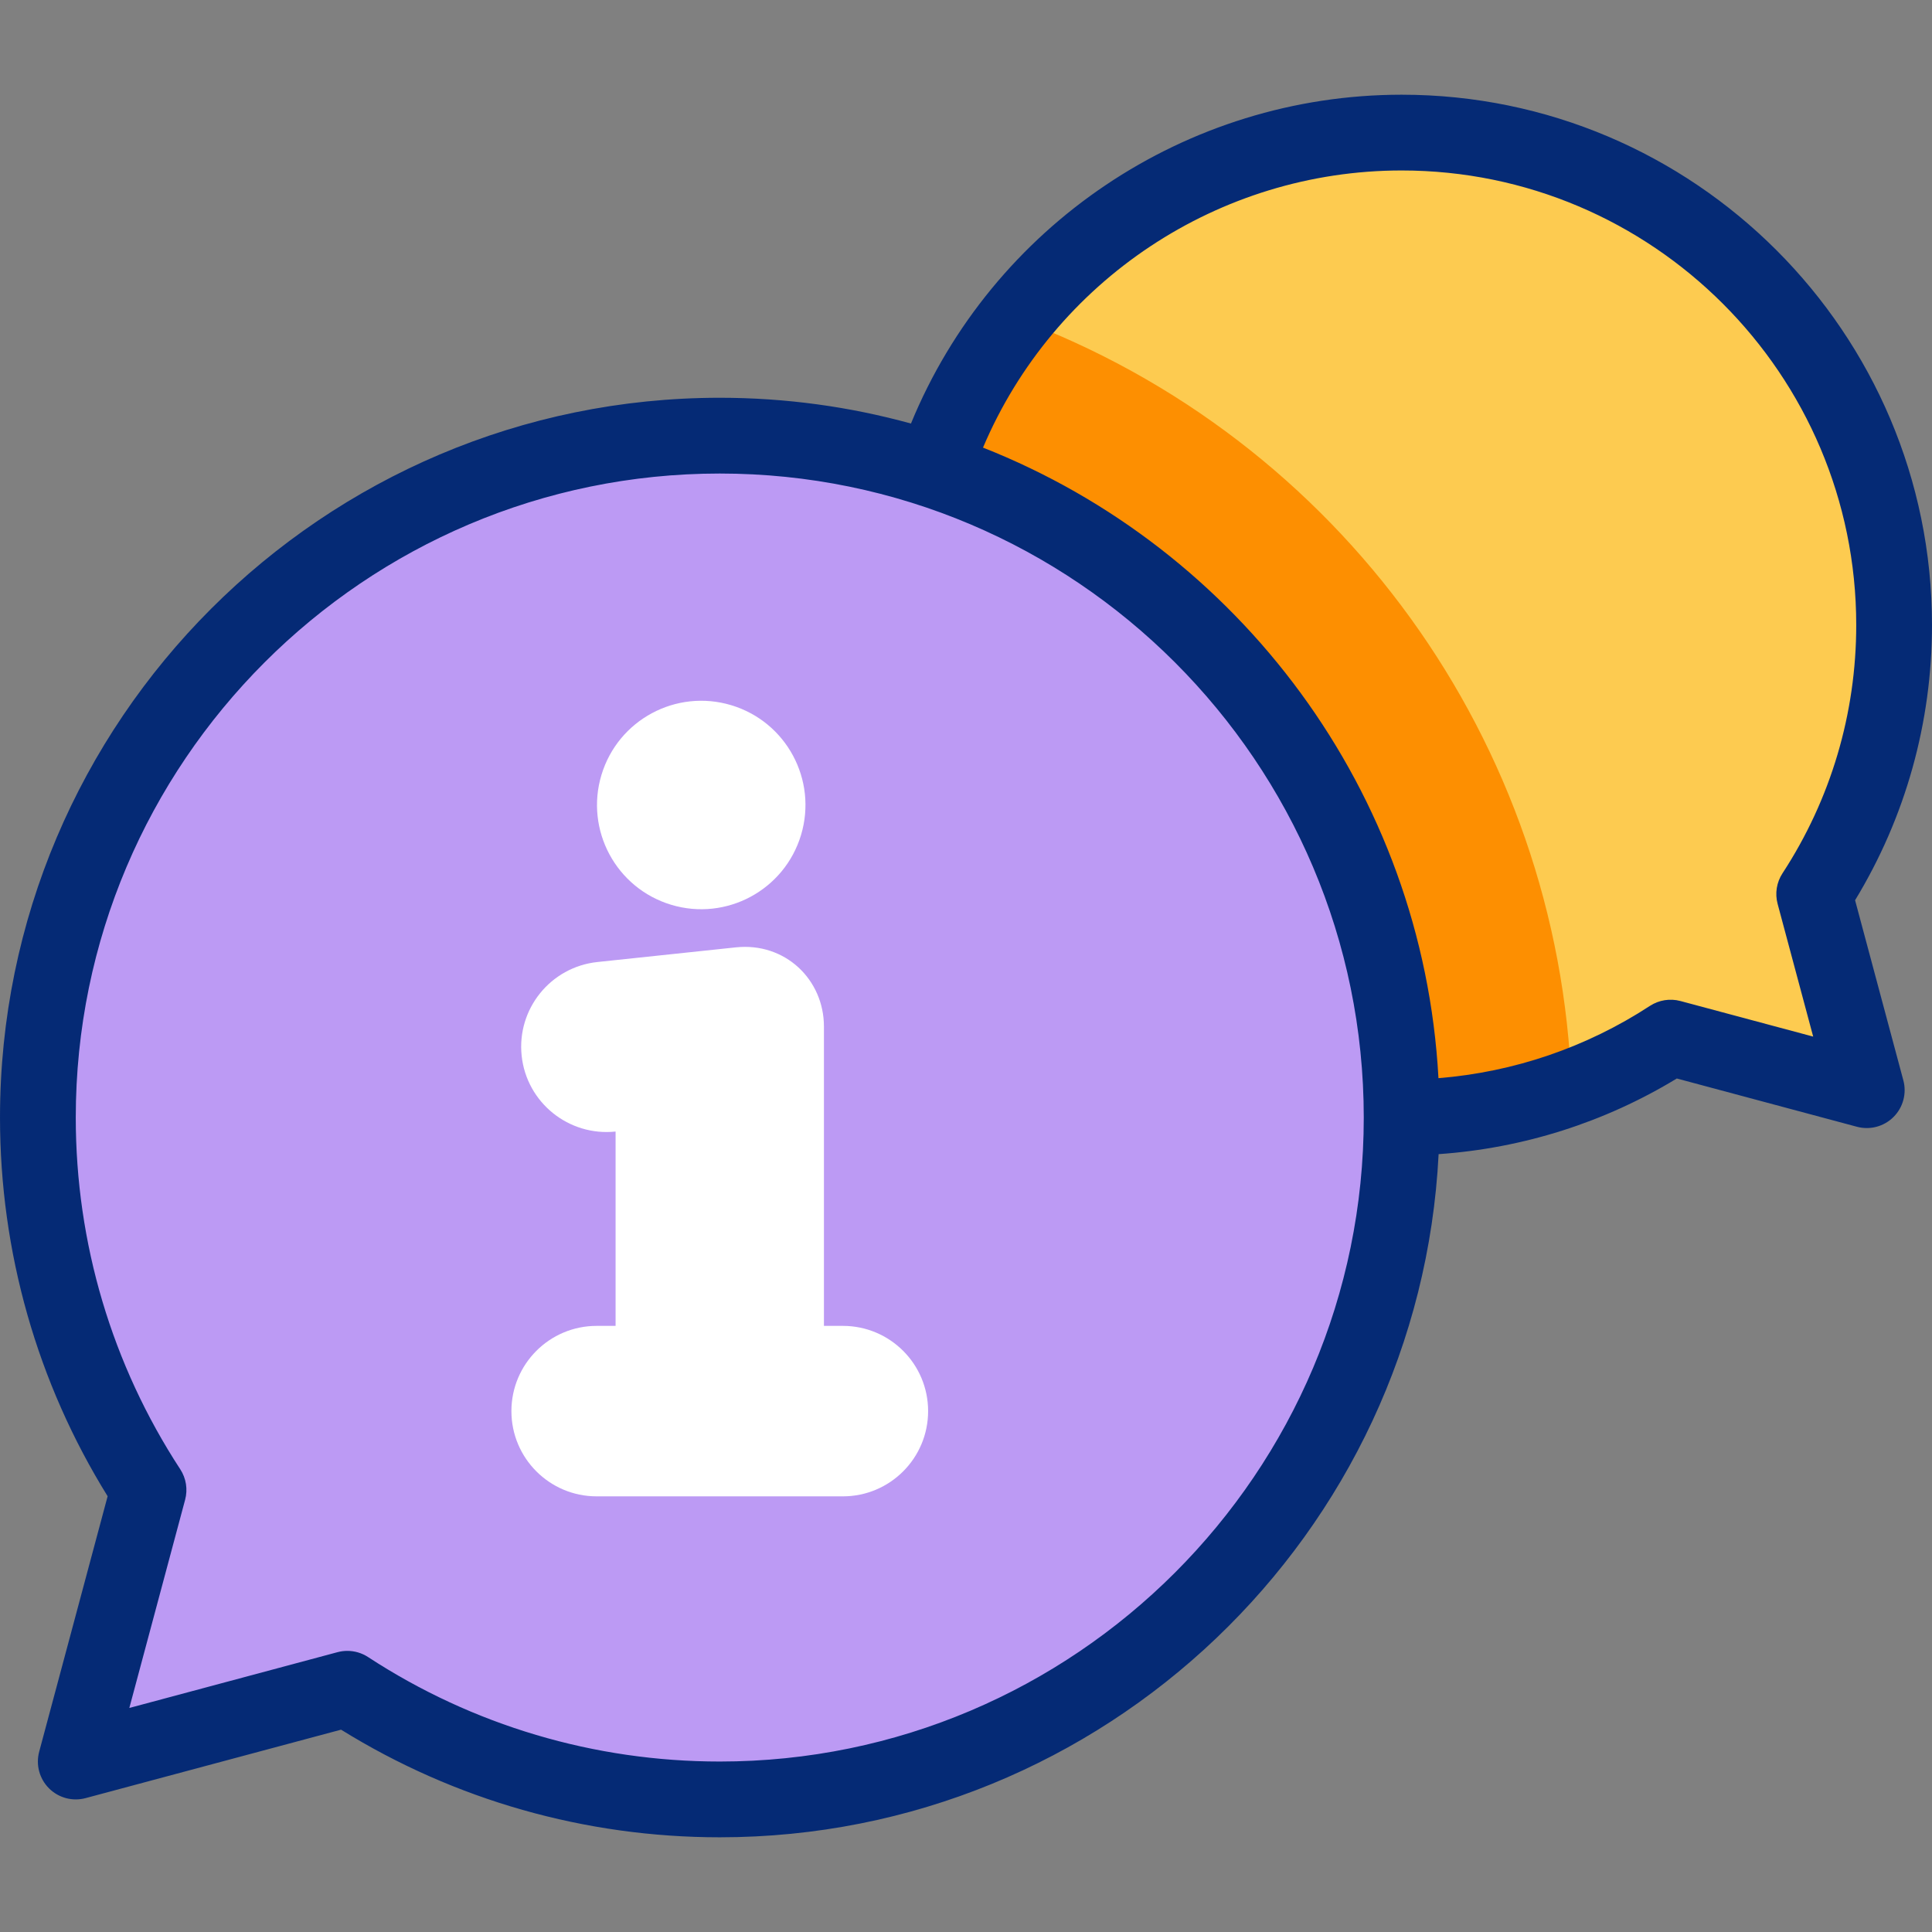
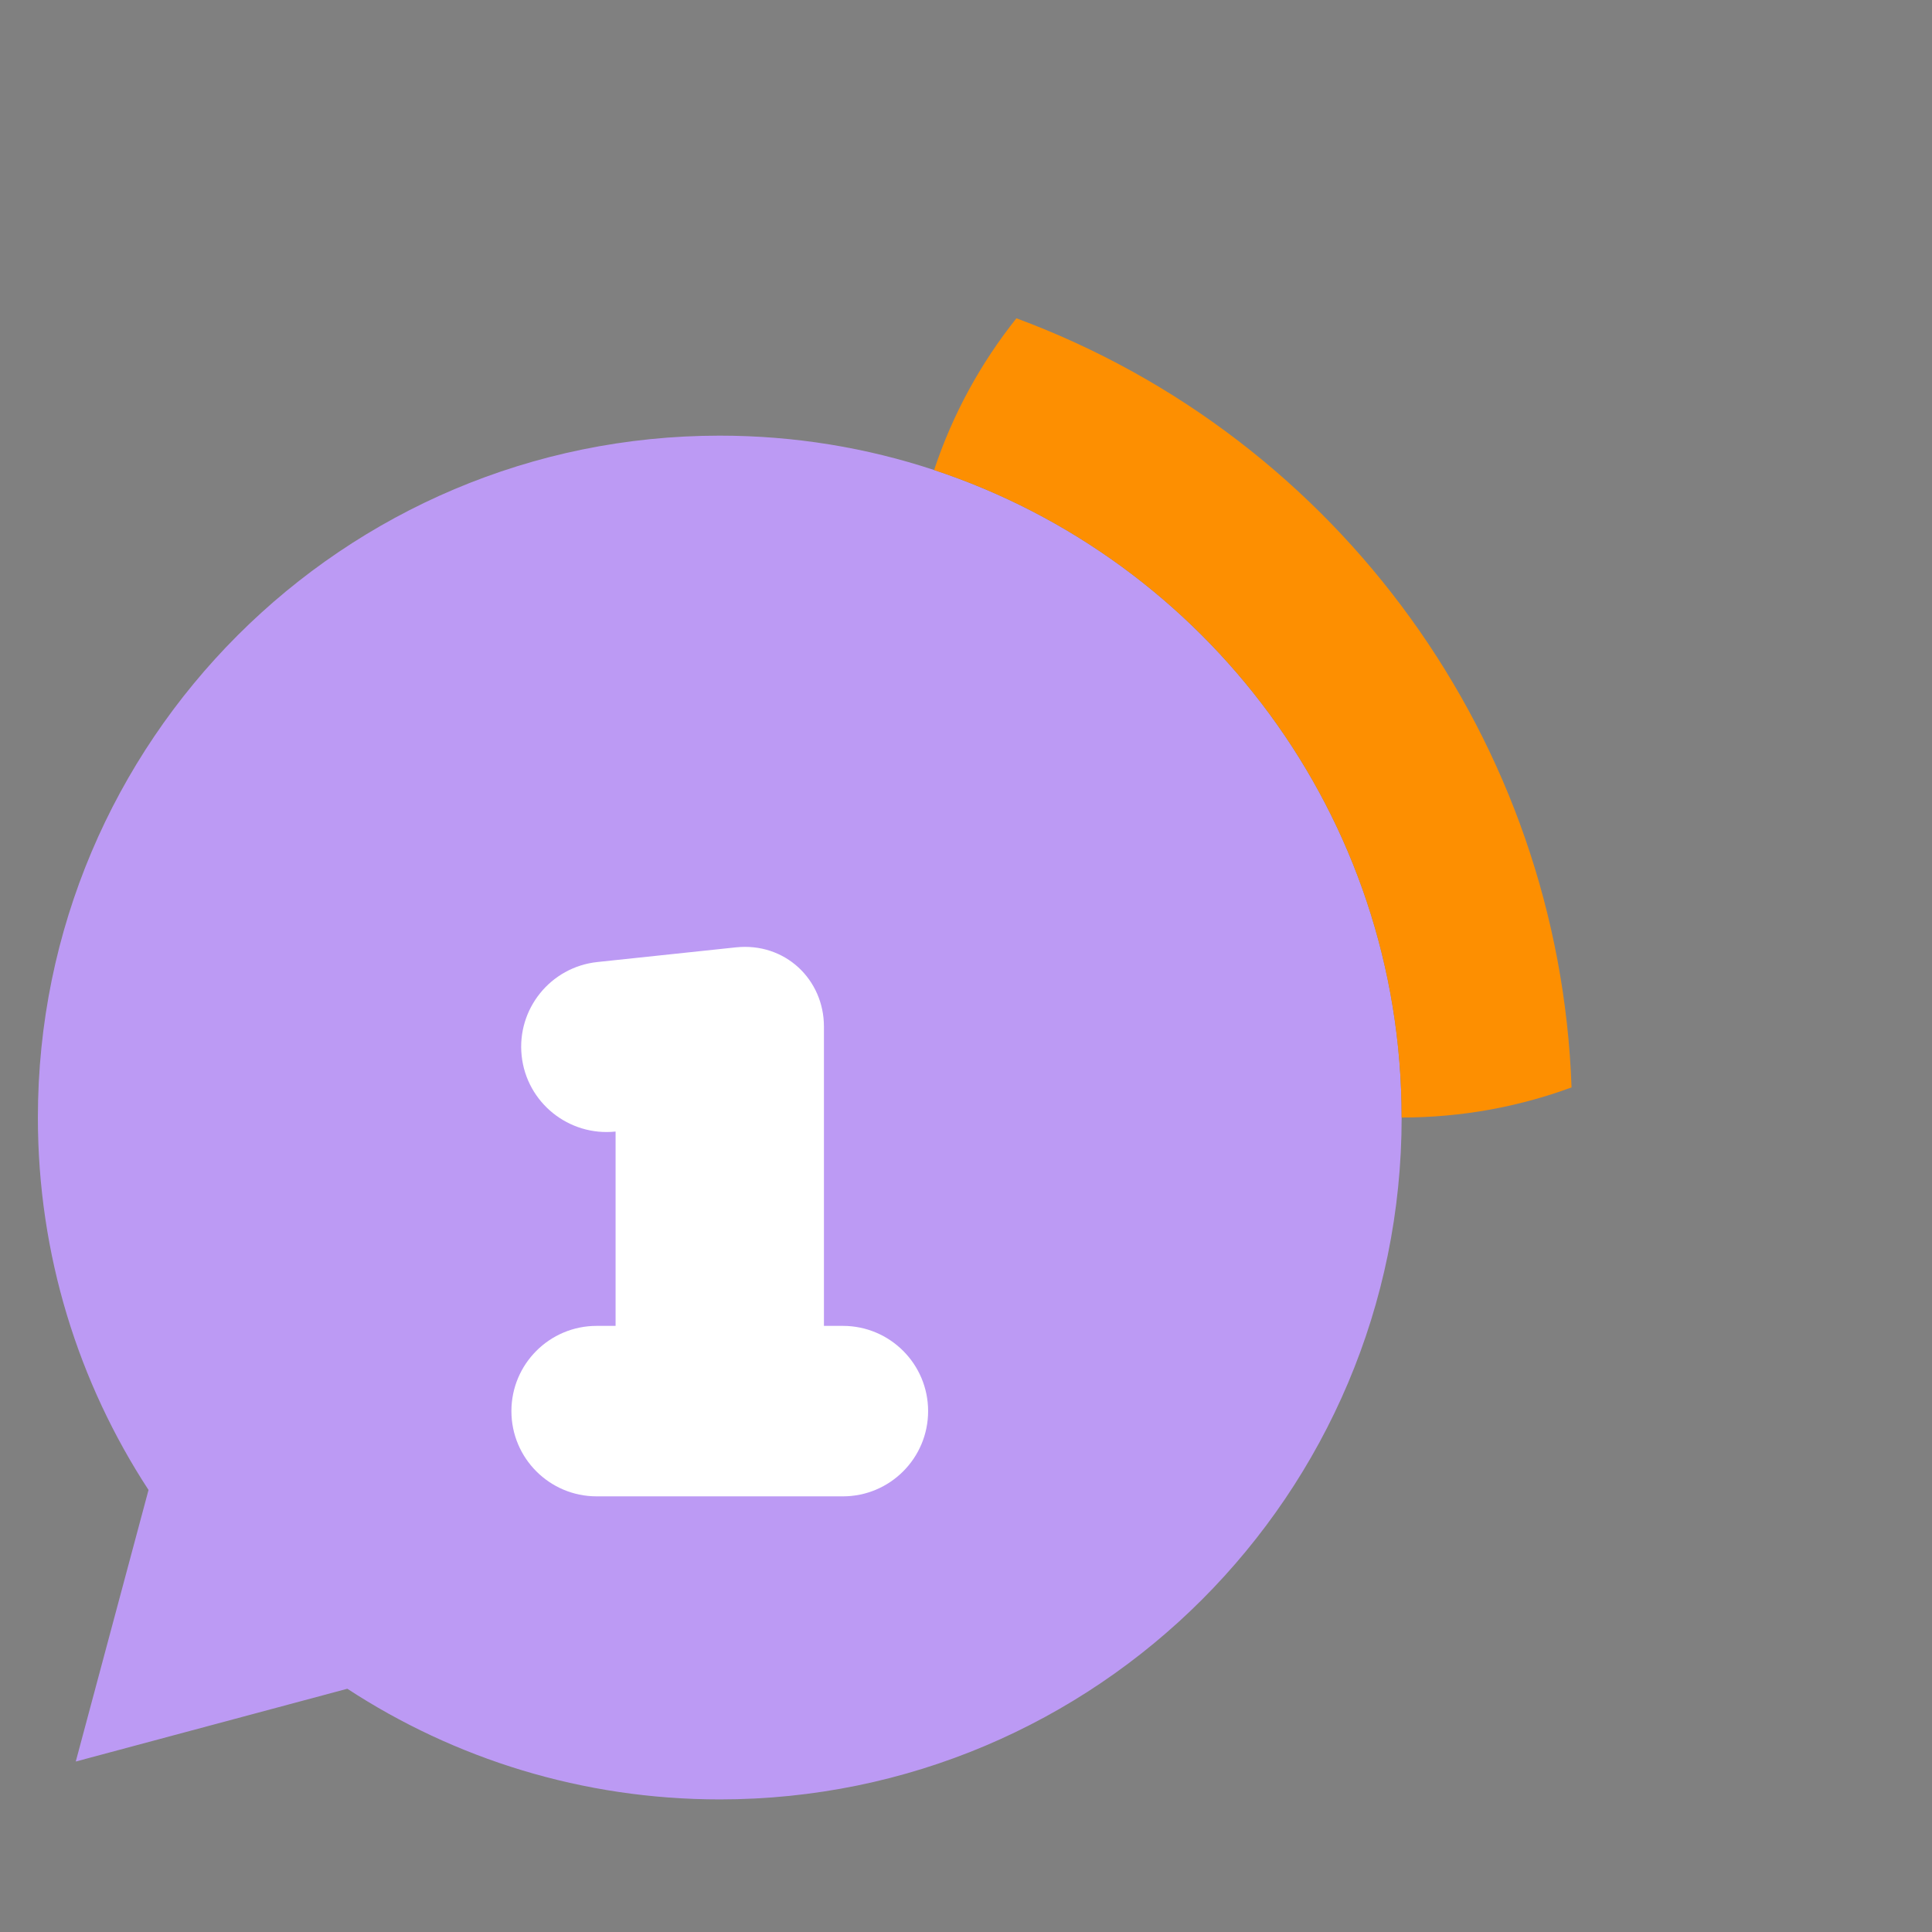
<svg xmlns="http://www.w3.org/2000/svg" id="Capa_1" enable-background="new 0 0 510 510" viewBox="0 0 510 510">
  <rect x="0" y="0" width="510" height="510" fill="#808080" stroke="none" />
  <g>
    <g clip-rule="evenodd" fill-rule="evenodd">
      <path d="m190 475c99.411 0 180-80.589 180-180 0-79.645-51.727-147.208-123.419-170.927-17.793-5.887-36.815-9.073-56.581-9.073-99.411 0-180 80.589-180 180 0 36.281 10.742 70.05 29.209 98.312l-19.209 71.688 71.688-19.209c28.264 18.465 62.031 29.209 98.312 29.209z" fill="#bc9af4" />
-       <path d="m246.581 124.072c71.692 23.72 123.419 91.283 123.419 170.928 26.203 0 50.59-7.759 71.003-21.095l51.775 13.873-13.873-51.775c13.337-20.411 21.095-44.8 21.095-71.003 0-71.797-58.203-130-130-130-57.497 0-106.269 37.329-123.419 89.072z" fill="#fdcb50" />
      <path d="m246.581 124.072c71.692 23.72 123.419 91.283 123.419 170.928 15.765 0 30.872-2.81 44.852-7.952-3.203-91.143-61.239-171.389-146.544-203.027-9.441 11.841-16.859 25.364-21.727 40.051z" fill="#fd8f01" />
      <g fill="#fff">
-         <ellipse cx="185" cy="212.5" rx="27.5" ry="27.5" transform="matrix(.288 -.958 .958 .288 -71.747 328.529)" />
        <path d="m217.5 270.995c0-12.426-10.253-22.292-23.255-20.915l-36.537 3.87c-12.357 1.309-21.314 12.388-20.005 24.745s12.439 21.314 24.796 20.005v51.3h-5c-12.426 0-22.5 10.074-22.5 22.5s10.074 22.5 22.5 22.5h65c12.426 0 22.5-10.074 22.5-22.5s-10.074-22.5-22.5-22.5h-5v-79.005z" />
      </g>
    </g>
-     <path d="m489.695 237.637c13.298-21.864 20.305-46.879 20.305-72.637 0-77.196-62.804-140-140-140-56.927 0-108.089 34.592-129.53 86.804-16.078-4.434-33.002-6.804-50.47-6.804-104.767 0-190 85.233-190 190 0 35.507 9.81 69.973 28.411 99.971l-18.07 67.44c-.925 3.451.062 7.133 2.588 9.66 2.527 2.525 6.208 3.511 9.66 2.588l67.441-18.07c30.002 18.6 64.469 28.411 99.97 28.411 101.526 0 184.708-80.042 189.757-180.336 22.276-1.544 43.818-8.381 62.878-19.969l47.554 12.742c3.451.926 7.133-.062 9.659-2.588s3.513-6.208 2.588-9.659zm-299.695 227.363c-33.12 0-65.224-9.537-92.843-27.58-1.642-1.073-3.545-1.628-5.47-1.628-.866 0-1.735.112-2.588.341l-54.958 14.726 14.727-54.959c.736-2.747.268-5.678-1.288-8.059-18.043-27.612-27.58-59.716-27.58-92.841 0-93.738 76.262-170 170-170s170 76.262 170 170-76.262 170-170 170zm253.591-200.755c-2.747-.736-5.677-.268-8.058 1.288-16.742 10.938-35.914 17.473-55.815 19.077-4.103-75.762-52.795-139.863-120.229-166.453 18.676-44.056 62.167-73.157 110.511-73.157 66.168 0 120 53.832 120 120 0 23.382-6.731 46.043-19.467 65.533-1.555 2.381-2.024 5.312-1.288 8.059l9.39 35.044z" fill="#052a75" />
  </g>
  <g />
  <g />
  <g />
  <g />
  <g />
  <g />
  <g />
  <g />
  <g />
  <g />
  <g />
  <g />
  <g />
  <g />
  <g />
</svg>